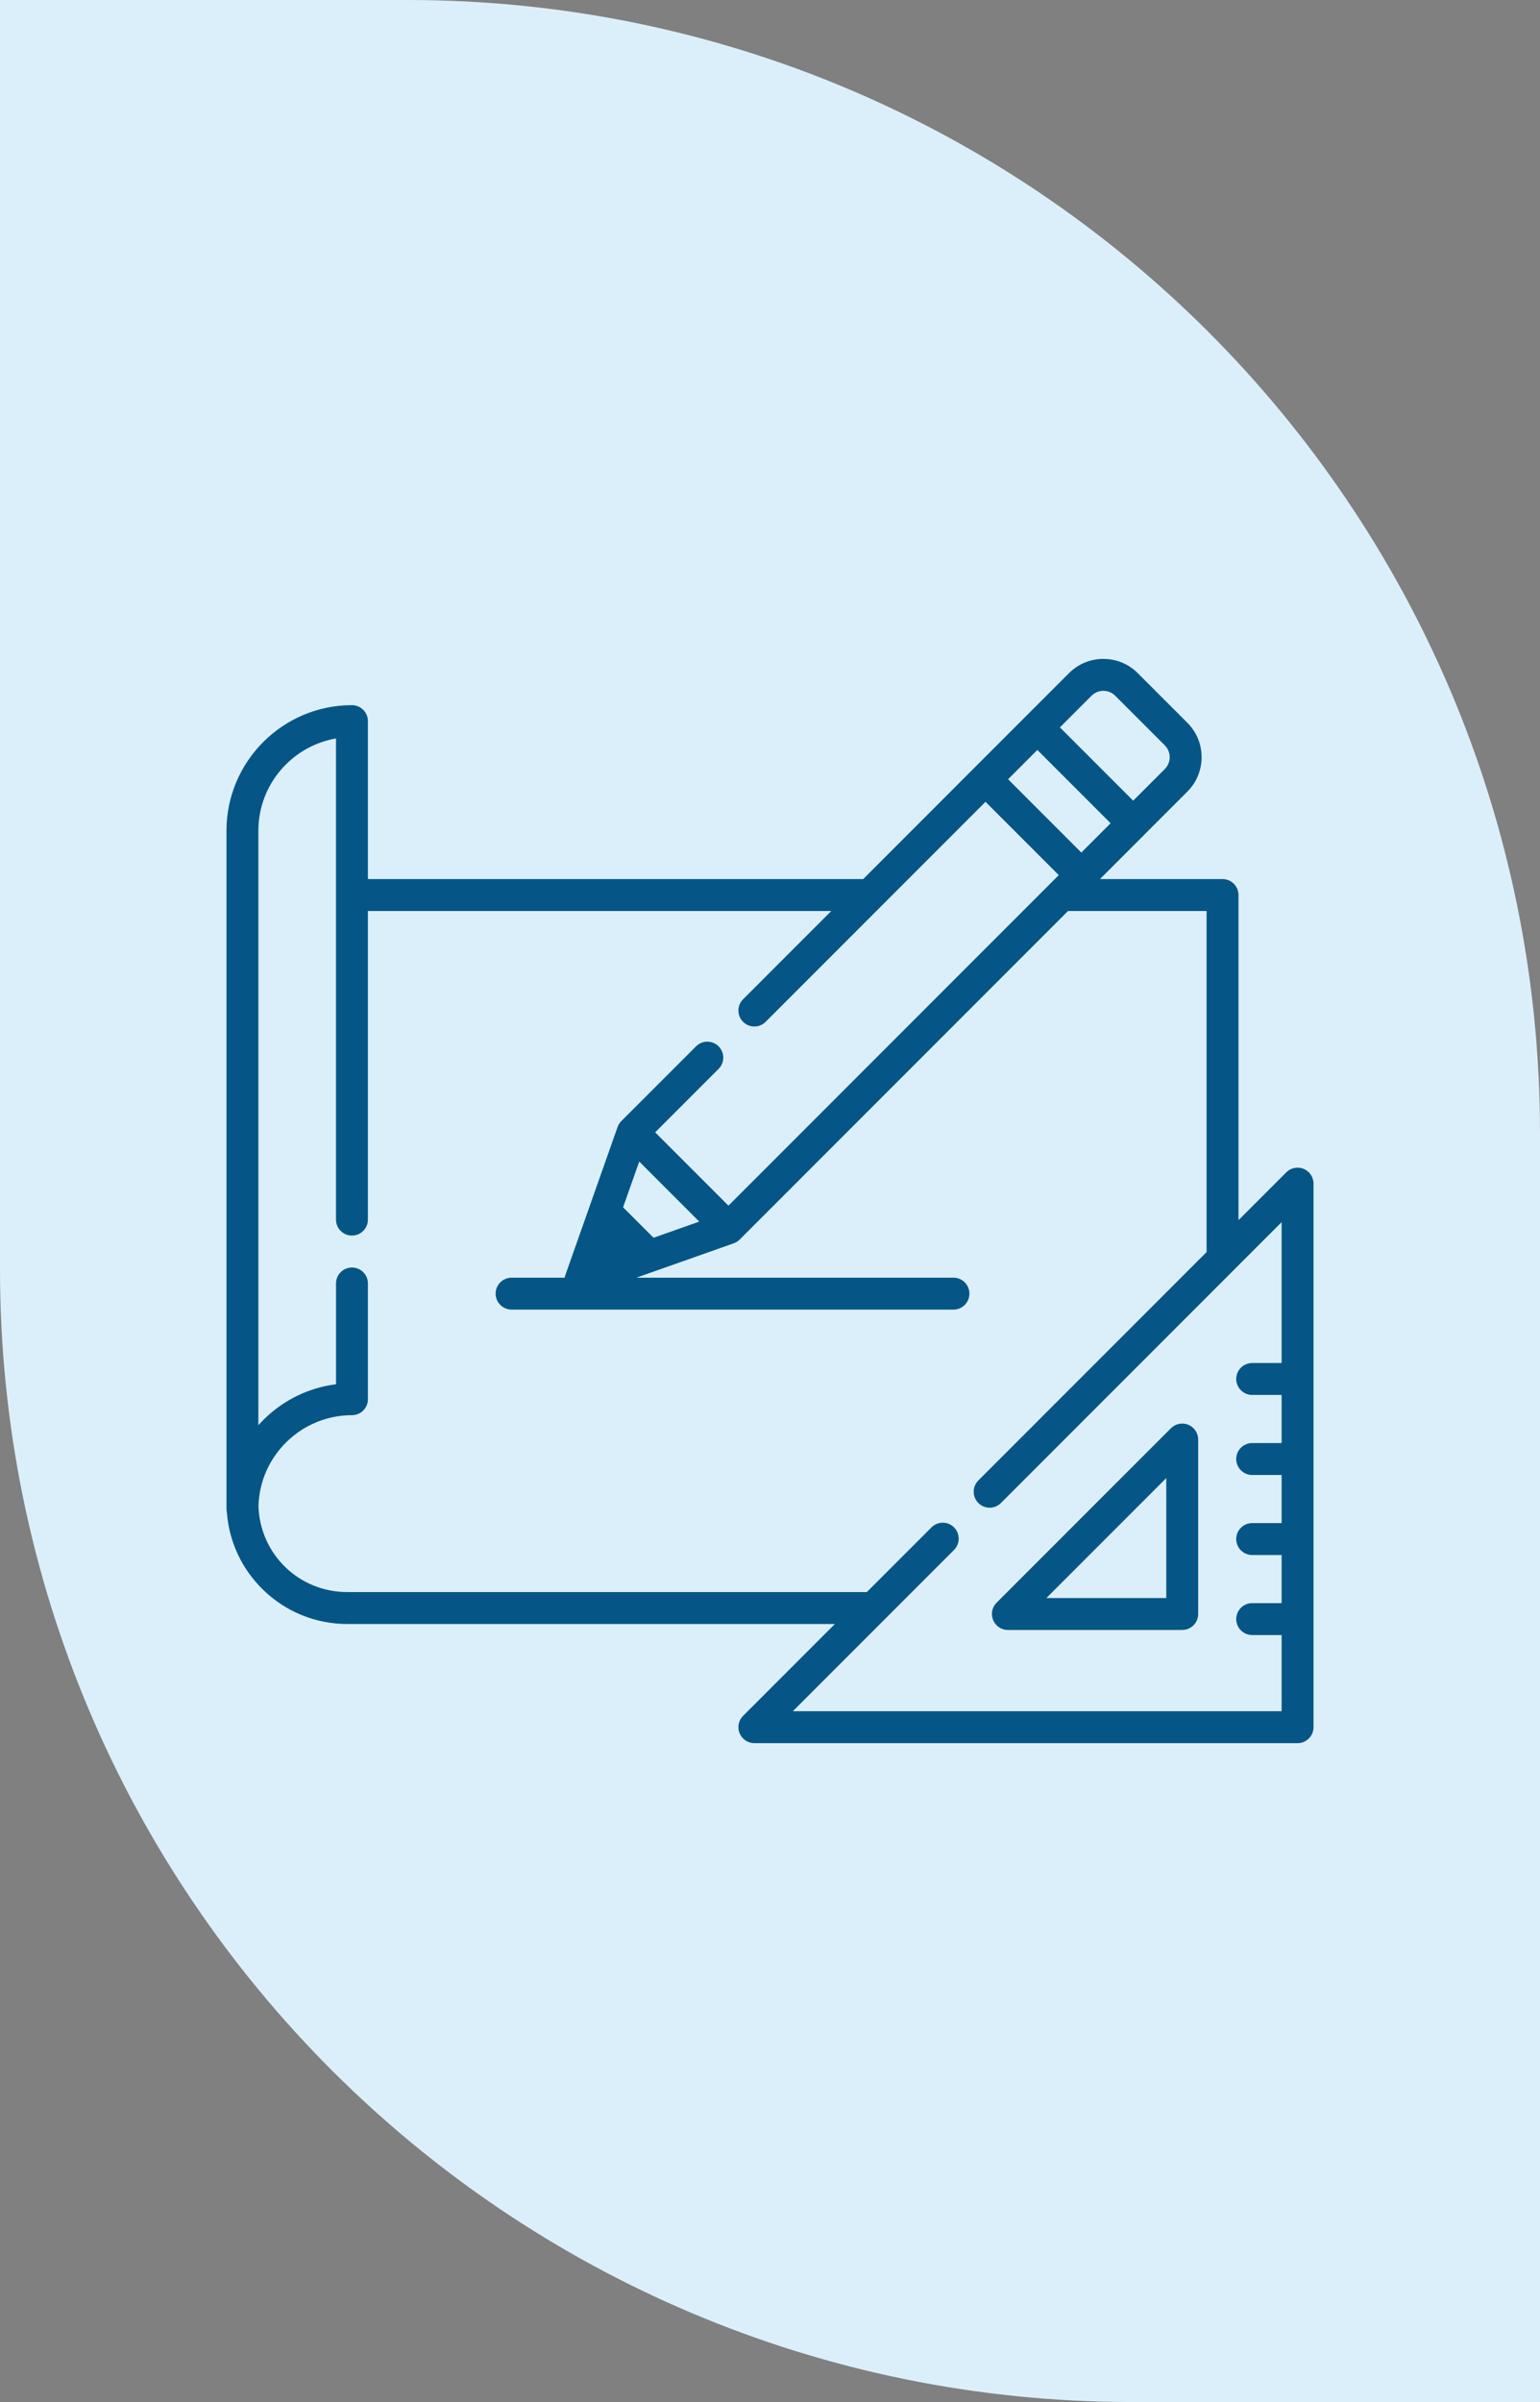
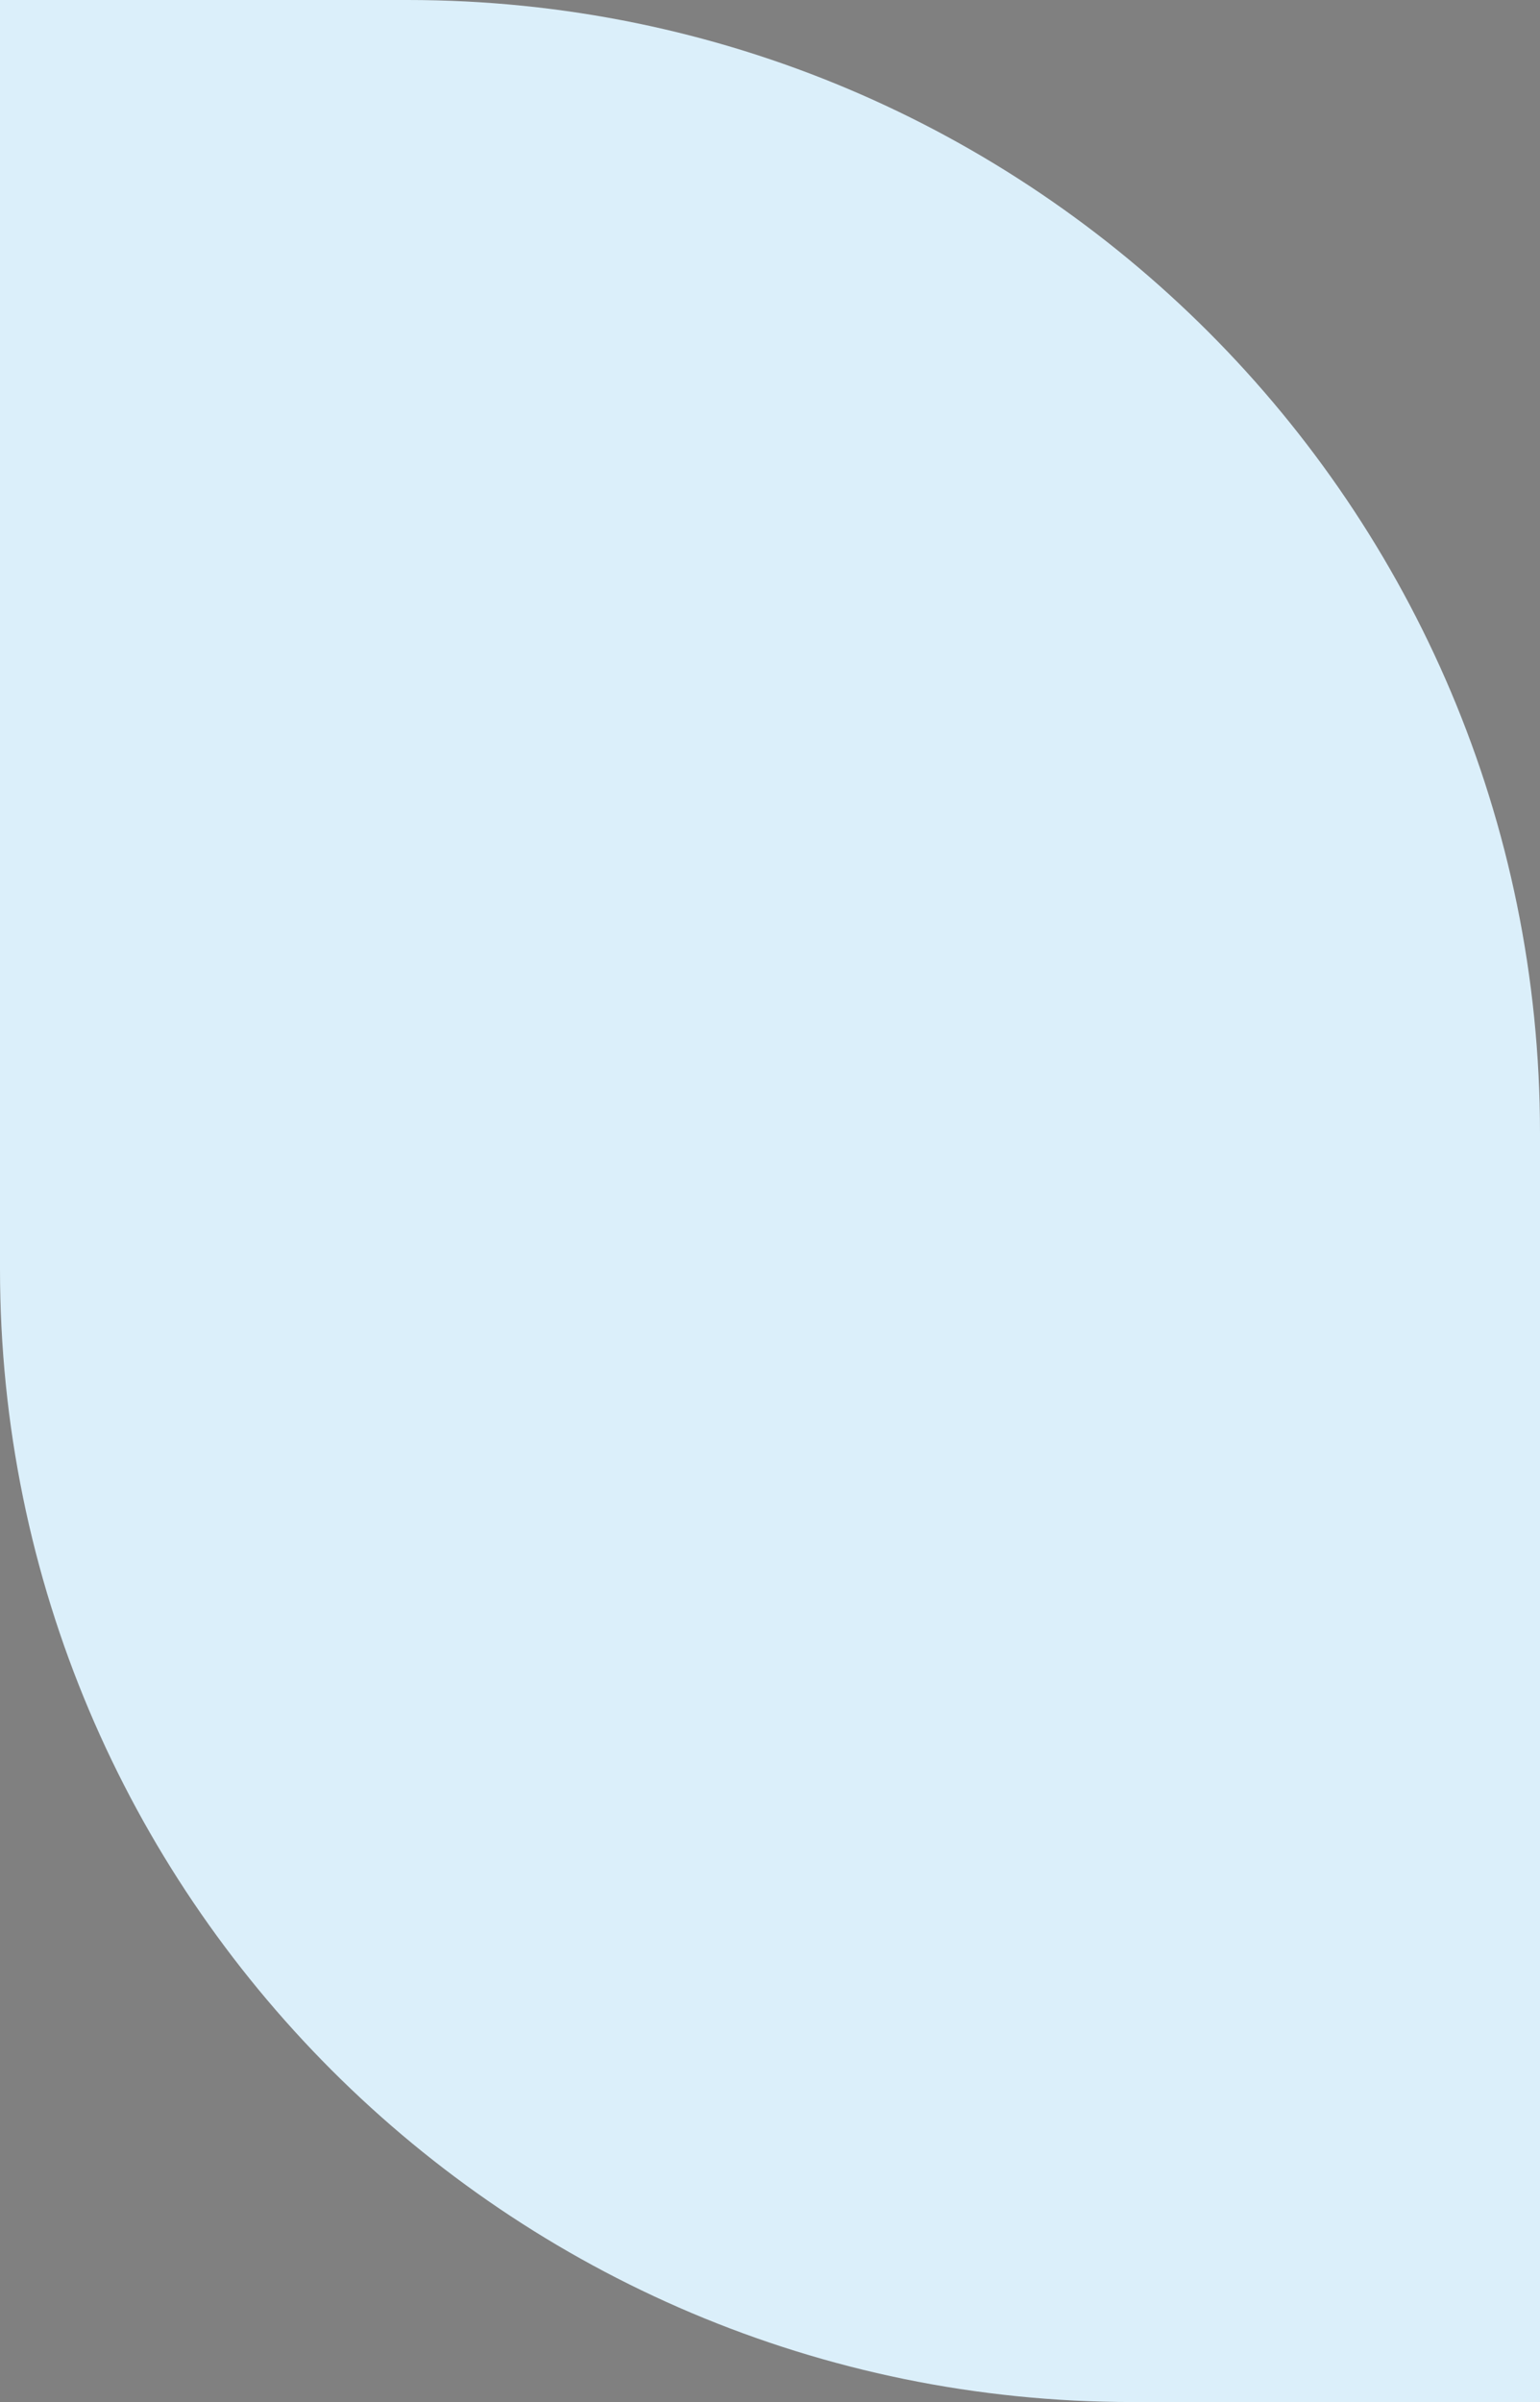
<svg xmlns="http://www.w3.org/2000/svg" width="68" height="106" viewBox="0 0 68 106" fill="none">
  <rect x="0" y="0" width="68" height="106" fill="#808080" stroke="none" />
  <path d="M0 0H18C45.614 0 68 22.386 68 50V106H50C22.386 106 0 83.614 0 56V0Z" fill="#DBEFFA" />
  <g clip-path="url(#clip0)">
-     <path d="M52.472 62.874C52.209 62.765 51.906 62.825 51.704 63.027L44.005 70.726C43.803 70.927 43.743 71.231 43.852 71.494C43.961 71.757 44.218 71.929 44.503 71.929H52.203C52.592 71.929 52.907 71.613 52.907 71.224V63.525C52.907 63.24 52.735 62.983 52.472 62.874ZM46.204 70.52L51.498 65.226V70.52H46.204Z" fill="#055686" />
    <path d="M57.565 51.581C57.302 51.472 56.999 51.532 56.797 51.734L54.687 53.844V39.497C54.687 39.108 54.372 38.793 53.983 38.793H48.57L50.535 36.828C50.535 36.828 50.535 36.827 50.535 36.827L52.429 34.934C52.834 34.528 53.058 33.988 53.058 33.414C53.058 32.841 52.834 32.301 52.429 31.895L50.239 29.706C49.834 29.3 49.294 29.077 48.72 29.077C48.147 29.077 47.607 29.3 47.201 29.706L45.307 31.6L43.018 33.889L38.115 38.793H16.246V31.823C16.246 31.434 15.93 31.118 15.541 31.118C12.486 31.119 10 33.604 10 36.66V66.583C10 66.635 10.006 66.686 10.017 66.735C10.114 68.031 10.675 69.236 11.612 70.15C12.614 71.127 13.937 71.666 15.337 71.666H36.865L32.811 75.72C32.609 75.922 32.549 76.225 32.658 76.488C32.767 76.751 33.024 76.923 33.309 76.923H57.296C57.685 76.923 58 76.608 58 76.219V52.232C58 51.947 57.828 51.69 57.565 51.581ZM48.198 30.702C48.486 30.414 48.955 30.414 49.243 30.702L51.433 32.892C51.721 33.18 51.721 33.649 51.433 33.937L50.037 35.333L46.802 32.099L48.198 30.702ZM45.805 33.095L49.04 36.33L47.747 37.622L44.513 34.388L45.805 33.095ZM56.591 60.149H55.291C54.902 60.149 54.587 60.464 54.587 60.853C54.587 61.242 54.902 61.558 55.291 61.558H56.591V63.681H55.291C54.902 63.681 54.587 63.996 54.587 64.385C54.587 64.775 54.902 65.09 55.291 65.09H56.591V67.213H55.291C54.902 67.213 54.587 67.528 54.587 67.917C54.587 68.307 54.902 68.622 55.291 68.622H56.591V70.745H55.291C54.902 70.745 54.587 71.061 54.587 71.45C54.587 71.839 54.902 72.154 55.291 72.154H56.591V75.514H35.01L42.126 68.398C42.401 68.123 42.401 67.677 42.126 67.402C42.095 67.37 42.061 67.343 42.025 67.318C41.751 67.13 41.373 67.158 41.13 67.402L38.275 70.257H15.337C13.2 70.257 11.48 68.589 11.412 66.456C11.416 66.322 11.427 66.189 11.444 66.058C11.444 66.057 11.444 66.056 11.444 66.056C11.452 65.993 11.461 65.931 11.472 65.87C11.473 65.862 11.475 65.856 11.476 65.848C11.486 65.793 11.497 65.739 11.509 65.684C11.512 65.669 11.516 65.654 11.519 65.639C11.53 65.593 11.541 65.547 11.554 65.501C11.561 65.476 11.568 65.452 11.575 65.427C11.585 65.391 11.596 65.356 11.607 65.32C11.618 65.285 11.631 65.25 11.643 65.215C11.651 65.191 11.66 65.166 11.669 65.142C11.686 65.096 11.704 65.05 11.723 65.005C11.729 64.992 11.734 64.978 11.739 64.965C11.763 64.909 11.788 64.854 11.815 64.799C11.816 64.796 11.817 64.794 11.818 64.792C12.369 63.651 13.429 62.801 14.701 62.537C14.704 62.536 14.708 62.536 14.712 62.535C14.77 62.523 14.829 62.513 14.888 62.503C14.898 62.502 14.908 62.5 14.918 62.498C14.971 62.49 15.025 62.484 15.079 62.478C15.095 62.476 15.11 62.474 15.125 62.472C15.177 62.467 15.23 62.463 15.283 62.46C15.299 62.459 15.316 62.457 15.333 62.456C15.402 62.453 15.471 62.451 15.541 62.451C15.93 62.451 16.246 62.136 16.246 61.747V56.638C16.246 56.249 15.93 55.934 15.541 55.934C15.152 55.934 14.837 56.249 14.837 56.638V61.086C13.647 61.237 12.543 61.767 11.672 62.618C11.58 62.707 11.493 62.8 11.409 62.895V36.66C11.409 34.621 12.893 32.923 14.836 32.587V39.497V53.82V53.82C14.836 54.209 15.152 54.525 15.541 54.525C15.93 54.525 16.245 54.209 16.245 53.82V53.82V40.202H36.706L32.811 44.097C32.536 44.372 32.536 44.818 32.811 45.093C33.086 45.368 33.532 45.368 33.807 45.093L38.905 39.995C38.905 39.995 38.905 39.995 38.905 39.995L43.516 35.384L46.751 38.619L46.371 38.998C46.371 38.999 46.371 38.999 46.37 38.999L32.165 53.205L28.93 49.97L31.73 47.17C32.005 46.895 32.005 46.449 31.73 46.174C31.455 45.899 31.009 45.899 30.734 46.174L27.435 49.472C27.418 49.49 27.401 49.508 27.386 49.528C27.381 49.534 27.376 49.541 27.371 49.547C27.361 49.561 27.351 49.574 27.342 49.588C27.337 49.596 27.332 49.604 27.328 49.612C27.32 49.626 27.312 49.639 27.305 49.653C27.301 49.661 27.297 49.67 27.293 49.679C27.287 49.693 27.281 49.707 27.275 49.721C27.273 49.726 27.271 49.731 27.269 49.736L25.897 53.624L24.961 56.275C24.948 56.311 24.94 56.346 24.933 56.383H22.59C22.201 56.383 21.885 56.698 21.885 57.087C21.885 57.476 22.201 57.792 22.59 57.792H42.101C42.49 57.792 42.805 57.476 42.805 57.087C42.805 56.698 42.49 56.383 42.101 56.383H28.102L32.399 54.866C32.403 54.865 32.406 54.863 32.41 54.861C32.426 54.855 32.443 54.848 32.459 54.841C32.465 54.838 32.472 54.835 32.478 54.832C32.495 54.824 32.512 54.814 32.528 54.804C32.533 54.801 32.539 54.798 32.544 54.795C32.561 54.784 32.577 54.772 32.593 54.76C32.597 54.757 32.602 54.754 32.606 54.751C32.625 54.735 32.644 54.718 32.663 54.7L47.16 40.202H53.278V55.253L43.2 65.331C42.925 65.606 42.925 66.052 43.2 66.327C43.218 66.345 43.236 66.361 43.254 66.376C43.383 66.481 43.541 66.534 43.699 66.534C43.856 66.534 44.014 66.481 44.143 66.376C44.162 66.361 44.18 66.345 44.197 66.327C44.197 66.327 44.197 66.327 44.197 66.327L56.591 53.933V60.149ZM30.876 53.909L28.858 54.621L27.513 53.277L28.226 51.259L30.876 53.909Z" fill="#055686" />
  </g>
  <defs>
    <clipPath id="clip0">
-       <rect width="48" height="48" fill="white" transform="translate(10 29)" />
-     </clipPath>
+       </clipPath>
  </defs>
</svg>